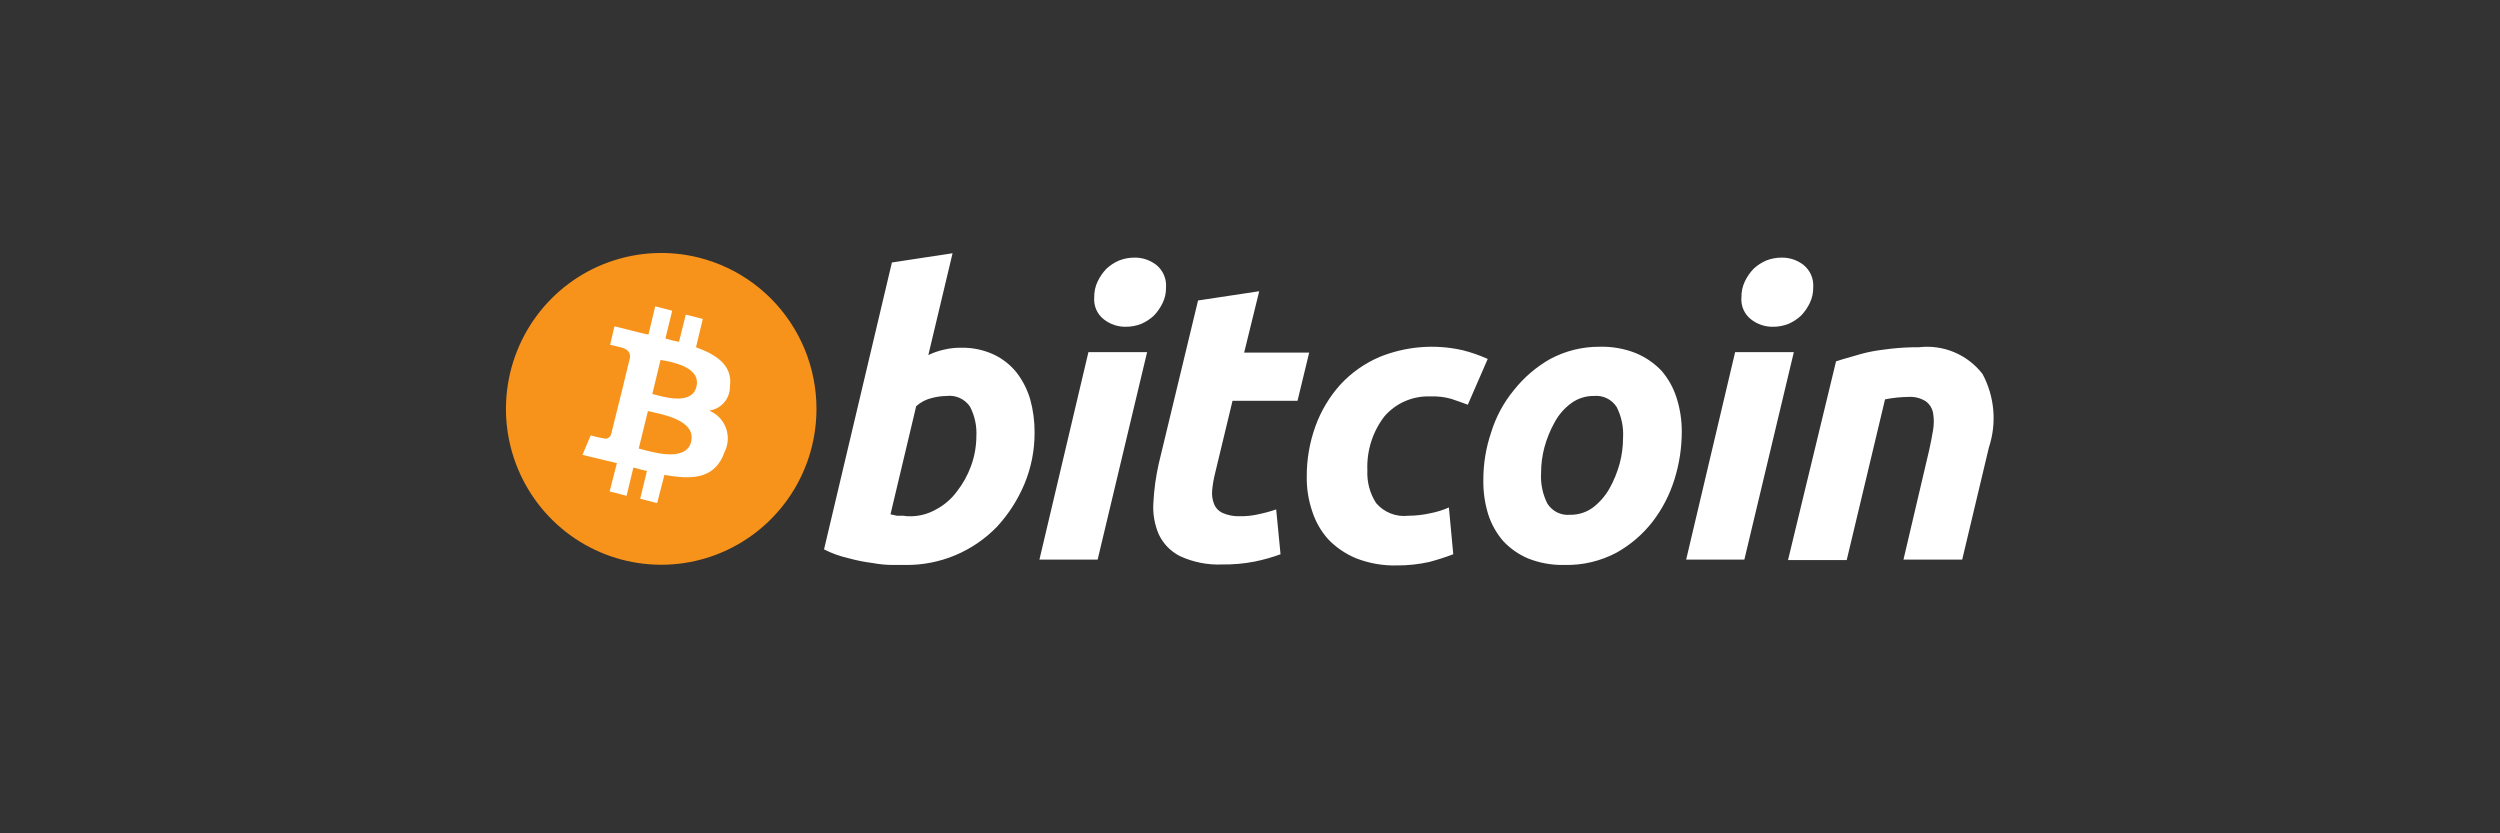
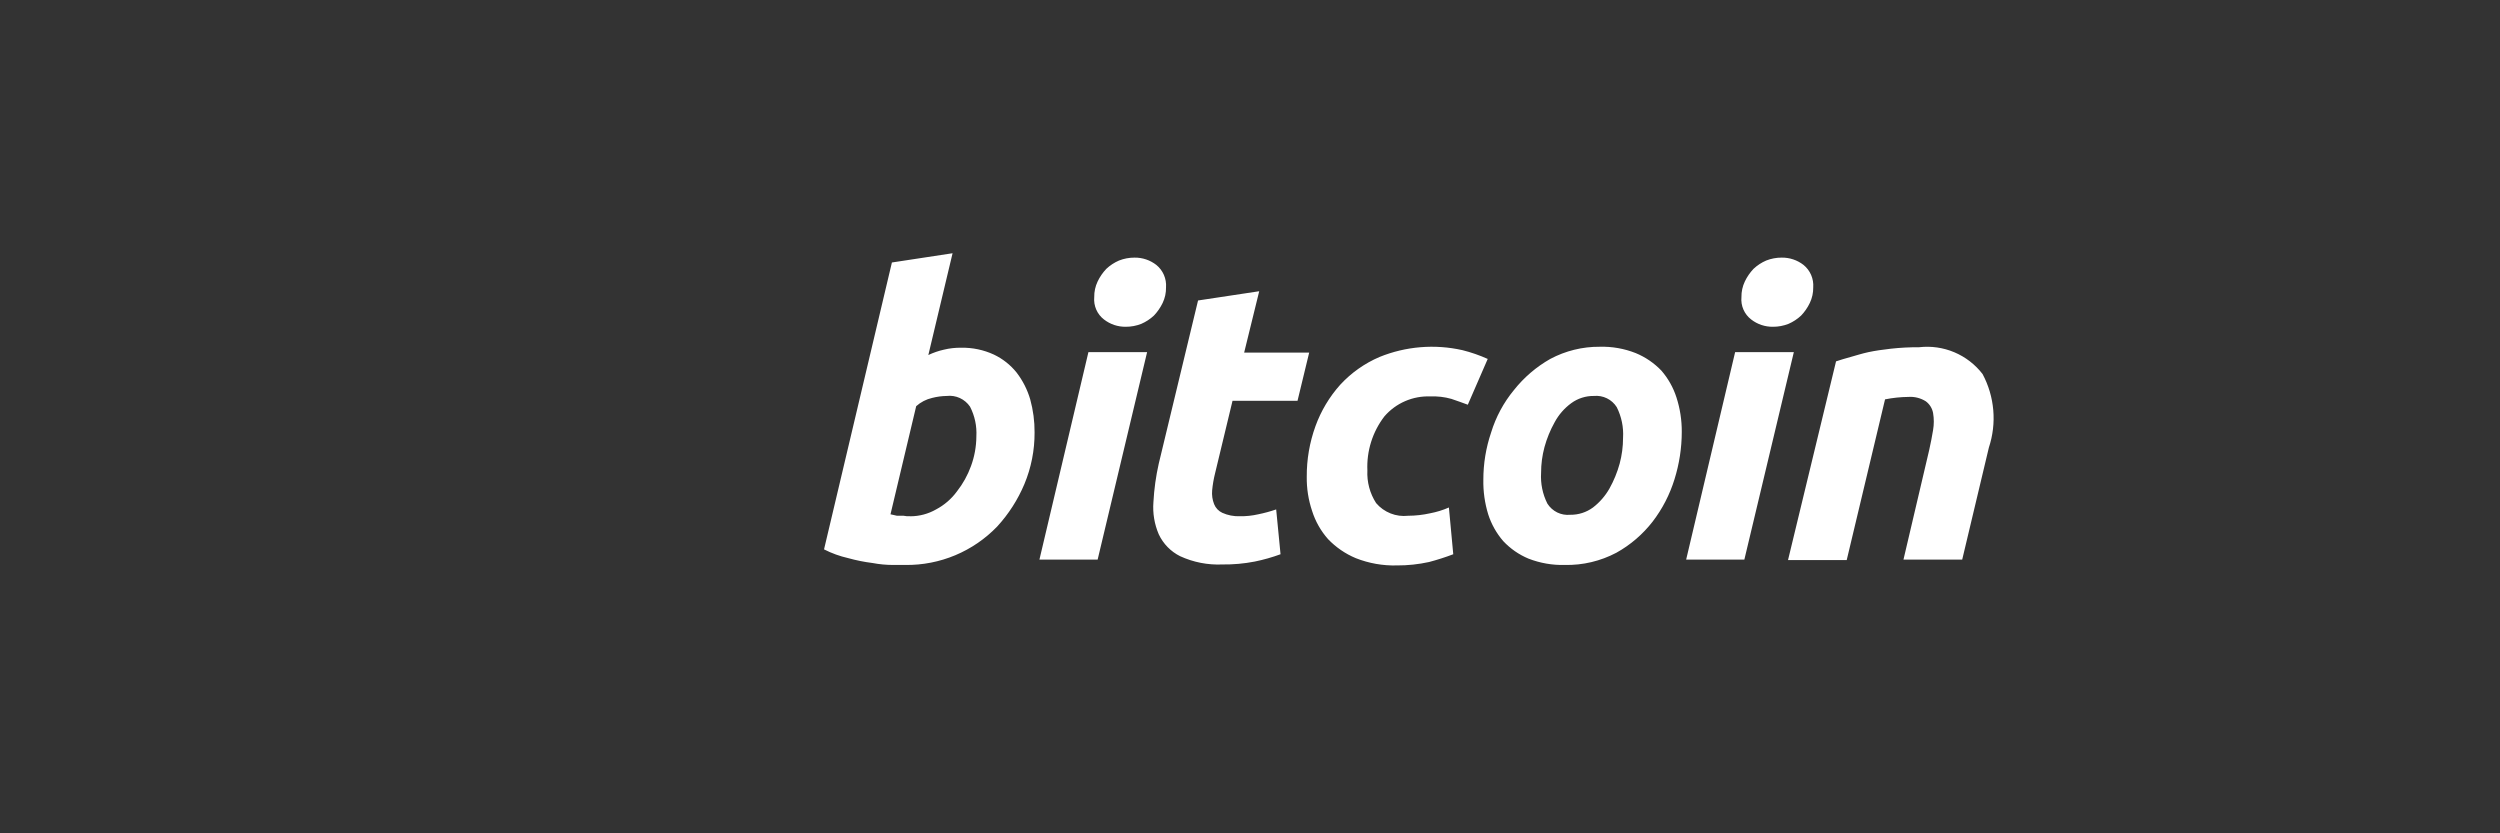
<svg xmlns="http://www.w3.org/2000/svg" width="168" height="56" viewBox="0 0 168 56" fill="none">
  <rect x="0" y="0" width="168" height="56" fill="#333333" stroke="none" />
-   <path d="M54.558 30.012C54.058 32.022 52.976 33.839 51.448 35.231C49.92 36.624 48.015 37.531 45.974 37.837C43.933 38.142 41.847 37.833 39.981 36.949C38.114 36.065 36.551 34.645 35.489 32.868C34.426 31.092 33.912 29.039 34.012 26.97C34.112 24.9 34.821 22.907 36.049 21.242C37.277 19.576 38.969 18.314 40.912 17.615C42.855 16.916 44.96 16.81 46.962 17.312C49.647 17.986 51.955 19.702 53.379 22.083C54.803 24.465 55.227 27.317 54.558 30.012Z" fill="#F7931A" />
-   <path d="M49.051 25.986C49.247 24.578 48.204 23.858 46.771 23.335L47.227 21.435L46.087 21.141L45.628 22.975C45.321 22.914 45.016 22.838 44.716 22.746L45.172 20.879L44.032 20.585L43.576 22.484C43.313 22.419 43.087 22.386 42.857 22.321L41.293 21.926L41 23.171C41 23.171 41.847 23.367 41.814 23.367C42.27 23.498 42.368 23.793 42.336 24.022L41.814 26.183C41.847 26.183 41.88 26.215 41.945 26.215C41.912 26.215 41.88 26.183 41.814 26.183L41.065 29.194C41.048 29.246 41.022 29.294 40.986 29.335C40.951 29.377 40.908 29.411 40.859 29.435C40.811 29.459 40.758 29.474 40.703 29.477C40.649 29.481 40.595 29.474 40.544 29.456C40.257 29.406 39.974 29.34 39.694 29.259L39.141 30.568L40.641 30.928C40.935 30.993 41.195 31.058 41.456 31.124L40.967 33.023L42.108 33.318L42.564 31.418C42.889 31.516 43.183 31.582 43.476 31.647L43.02 33.514L44.16 33.808L44.649 31.911C46.606 32.271 48.074 32.14 48.693 30.372C48.818 30.122 48.891 29.849 48.906 29.571C48.92 29.292 48.877 29.013 48.78 28.752C48.682 28.49 48.531 28.252 48.336 28.052C48.142 27.853 47.908 27.695 47.651 27.591C48.039 27.543 48.397 27.352 48.655 27.056C48.913 26.76 49.054 26.38 49.051 25.986ZM46.445 29.685C46.084 31.124 43.706 30.339 42.922 30.142L43.541 27.622C44.325 27.818 46.803 28.178 46.443 29.685H46.445ZM46.803 25.984C46.477 27.295 44.488 26.638 43.836 26.475L44.39 24.185C45.042 24.316 47.129 24.61 46.801 25.984H46.803Z" fill="white" />
-   <path d="M64.6 23.367C65.353 23.354 66.1 23.51 66.785 23.826C67.38 24.108 67.903 24.521 68.316 25.036C68.729 25.574 69.039 26.184 69.23 26.835C69.43 27.561 69.529 28.31 69.523 29.063C69.53 30.254 69.297 31.434 68.839 32.532C68.398 33.58 67.78 34.544 67.013 35.38C66.215 36.21 65.257 36.866 64.197 37.311C63.138 37.755 61.999 37.978 60.851 37.965H60.004C59.544 37.964 59.085 37.92 58.633 37.834C58.083 37.766 57.538 37.656 57.004 37.507C56.439 37.379 55.891 37.182 55.375 36.918L59.936 17.639L64.013 17.018L62.384 23.858C62.717 23.7 63.067 23.579 63.427 23.498C63.81 23.405 64.204 23.361 64.6 23.367ZM61.178 34.694C61.784 34.693 62.379 34.534 62.905 34.233C63.457 33.941 63.936 33.528 64.306 33.023C64.709 32.51 65.028 31.935 65.251 31.32C65.486 30.681 65.608 30.006 65.612 29.325C65.651 28.633 65.504 27.943 65.186 27.328C65.015 27.076 64.78 26.876 64.504 26.749C64.228 26.622 63.923 26.573 63.622 26.608C63.292 26.613 62.964 26.657 62.645 26.739C62.245 26.83 61.874 27.021 61.568 27.295L59.841 34.561C59.938 34.593 60.036 34.593 60.134 34.626C60.218 34.655 60.306 34.666 60.395 34.659H60.72C60.87 34.69 61.024 34.701 61.176 34.691L61.178 34.694ZM73.761 37.607H69.849L73.142 23.662H77.086L73.761 37.607ZM75.653 21.959C75.123 21.967 74.606 21.794 74.187 21.468C73.959 21.294 73.78 21.064 73.666 20.801C73.552 20.538 73.506 20.25 73.533 19.964C73.527 19.601 73.605 19.242 73.761 18.915C73.91 18.602 74.108 18.315 74.347 18.064C74.596 17.831 74.883 17.643 75.197 17.508C75.529 17.377 75.882 17.311 76.239 17.312C76.769 17.304 77.286 17.477 77.705 17.803C77.927 17.982 78.101 18.213 78.215 18.475C78.328 18.737 78.377 19.022 78.357 19.307C78.364 19.67 78.287 20.029 78.131 20.356C77.981 20.669 77.782 20.956 77.543 21.207C77.294 21.44 77.008 21.628 76.695 21.763C76.363 21.894 76.01 21.96 75.653 21.959ZM80.509 20.192L84.619 19.571L83.607 23.695H87.977L87.193 26.935H82.825L81.652 31.811C81.558 32.187 81.492 32.57 81.456 32.956C81.428 33.269 81.472 33.584 81.587 33.876C81.689 34.136 81.888 34.346 82.141 34.462C82.509 34.627 82.91 34.706 83.314 34.691C83.731 34.698 84.147 34.654 84.554 34.561C84.962 34.478 85.365 34.369 85.759 34.233L86.052 37.245C85.489 37.452 84.911 37.616 84.323 37.736C83.605 37.876 82.873 37.942 82.141 37.932C81.165 37.975 80.192 37.784 79.304 37.376C78.674 37.062 78.168 36.543 77.868 35.904C77.576 35.224 77.453 34.482 77.51 33.743C77.556 32.872 77.676 32.007 77.868 31.157L80.509 20.192ZM87.814 32.042C87.806 30.881 88.005 29.727 88.4 28.636C88.772 27.611 89.336 26.667 90.062 25.856C90.802 25.054 91.701 24.418 92.703 23.989C94.472 23.27 96.417 23.111 98.278 23.531C98.86 23.677 99.427 23.874 99.975 24.12L98.637 27.197C98.278 27.066 97.92 26.935 97.529 26.804C97.073 26.675 96.599 26.62 96.126 26.64C95.543 26.616 94.962 26.724 94.426 26.956C93.89 27.188 93.413 27.539 93.031 27.982C92.235 29.019 91.83 30.306 91.888 31.615C91.85 32.39 92.055 33.157 92.475 33.808C92.737 34.116 93.07 34.354 93.446 34.502C93.821 34.651 94.227 34.704 94.627 34.659C95.12 34.657 95.612 34.602 96.094 34.495C96.531 34.413 96.958 34.282 97.366 34.103L97.659 37.245C97.126 37.448 96.582 37.623 96.03 37.768C95.323 37.923 94.602 38 93.878 37.997C92.931 38.023 91.988 37.856 91.106 37.507C90.406 37.214 89.773 36.78 89.247 36.231C88.759 35.681 88.393 35.034 88.172 34.332C87.924 33.594 87.803 32.82 87.814 32.042ZM105.157 37.965C104.323 37.987 103.492 37.842 102.714 37.539C102.072 37.272 101.494 36.87 101.017 36.362C100.563 35.837 100.219 35.225 100.007 34.563C99.776 33.81 99.666 33.025 99.681 32.238C99.68 31.158 99.856 30.085 100.203 29.063C100.522 28.022 101.042 27.054 101.734 26.215C102.407 25.366 103.237 24.654 104.178 24.12C105.202 23.574 106.345 23.293 107.505 23.302C108.33 23.279 109.15 23.424 109.918 23.727C110.569 23.995 111.157 24.396 111.645 24.905C112.1 25.43 112.444 26.042 112.657 26.704C112.9 27.455 113.021 28.241 113.015 29.03C113.013 30.108 112.848 31.178 112.527 32.205C112.209 33.234 111.712 34.198 111.058 35.051C110.393 35.909 109.562 36.622 108.615 37.147C107.55 37.708 106.36 37.99 105.157 37.965ZM107.112 26.608C106.562 26.6 106.024 26.772 105.581 27.099C105.121 27.436 104.743 27.872 104.473 28.374C104.178 28.901 103.949 29.462 103.789 30.044C103.637 30.61 103.56 31.193 103.561 31.778C103.517 32.492 103.663 33.205 103.984 33.843C104.146 34.098 104.374 34.303 104.644 34.436C104.914 34.568 105.216 34.623 105.516 34.593C106.066 34.602 106.605 34.43 107.049 34.103C107.5 33.757 107.876 33.323 108.157 32.827C108.451 32.3 108.681 31.739 108.841 31.157C108.992 30.591 109.069 30.009 109.069 29.423C109.112 28.71 108.966 27.998 108.645 27.36C108.484 27.105 108.256 26.899 107.986 26.767C107.715 26.634 107.414 26.579 107.114 26.608H107.112ZM117.22 37.607H113.309L116.601 23.662H120.546L117.22 37.607ZM119.145 21.959C118.615 21.967 118.098 21.794 117.679 21.468C117.451 21.294 117.272 21.064 117.158 20.801C117.043 20.538 116.998 20.25 117.025 19.964C117.019 19.601 117.097 19.242 117.253 18.915C117.402 18.602 117.6 18.315 117.839 18.064C118.087 17.831 118.374 17.643 118.687 17.508C119.019 17.377 119.374 17.31 119.731 17.312C120.261 17.304 120.778 17.477 121.197 17.803C121.419 17.982 121.593 18.213 121.707 18.475C121.82 18.737 121.869 19.022 121.849 19.307C121.855 19.67 121.777 20.029 121.621 20.356C121.472 20.669 121.274 20.956 121.034 21.207C120.786 21.44 120.5 21.628 120.187 21.763C119.855 21.894 119.502 21.96 119.145 21.959ZM123.382 24.283C123.676 24.185 124.001 24.087 124.36 23.989C124.718 23.891 125.111 23.76 125.567 23.662C126.023 23.564 126.512 23.498 127.066 23.433C127.694 23.363 128.326 23.331 128.958 23.335C129.764 23.24 130.58 23.356 131.329 23.671C132.077 23.986 132.731 24.49 133.228 25.134C133.63 25.886 133.875 26.712 133.948 27.562C134.021 28.412 133.92 29.268 133.652 30.077L131.86 37.605H127.913L129.642 30.241C129.74 29.783 129.838 29.325 129.903 28.9C129.968 28.521 129.968 28.134 129.903 27.755C129.846 27.439 129.671 27.158 129.414 26.968C129.064 26.747 128.653 26.644 128.241 26.673C127.715 26.679 127.191 26.734 126.675 26.837L124.099 37.637H120.155L123.382 24.283Z" fill="white" />
+   <path d="M64.6 23.367C65.353 23.354 66.1 23.51 66.785 23.826C67.38 24.108 67.903 24.521 68.316 25.036C68.729 25.574 69.039 26.184 69.23 26.835C69.43 27.561 69.529 28.31 69.523 29.063C69.53 30.254 69.297 31.434 68.839 32.532C68.398 33.58 67.78 34.544 67.013 35.38C66.215 36.21 65.257 36.866 64.197 37.311C63.138 37.755 61.999 37.978 60.851 37.965H60.004C59.544 37.964 59.085 37.92 58.633 37.834C58.083 37.766 57.538 37.656 57.004 37.507C56.439 37.379 55.891 37.182 55.375 36.918L59.936 17.639L64.013 17.018L62.384 23.858C62.717 23.7 63.067 23.579 63.427 23.498C63.81 23.405 64.204 23.361 64.6 23.367ZM61.178 34.694C61.784 34.693 62.379 34.534 62.905 34.233C63.457 33.941 63.936 33.528 64.306 33.023C64.709 32.51 65.028 31.935 65.251 31.32C65.486 30.681 65.608 30.006 65.612 29.325C65.651 28.633 65.504 27.943 65.186 27.328C65.015 27.076 64.78 26.876 64.504 26.749C64.228 26.622 63.923 26.573 63.622 26.608C63.292 26.613 62.964 26.657 62.645 26.739C62.245 26.83 61.874 27.021 61.568 27.295L59.841 34.561C59.938 34.593 60.036 34.593 60.134 34.626C60.218 34.655 60.306 34.666 60.395 34.659H60.72C60.87 34.69 61.024 34.701 61.176 34.691L61.178 34.694ZM73.761 37.607H69.849L73.142 23.662H77.086L73.761 37.607ZM75.653 21.959C75.123 21.967 74.606 21.794 74.187 21.468C73.959 21.294 73.78 21.064 73.666 20.801C73.552 20.538 73.506 20.25 73.533 19.964C73.527 19.601 73.605 19.242 73.761 18.915C73.91 18.602 74.108 18.315 74.347 18.064C74.596 17.831 74.883 17.643 75.197 17.508C75.529 17.377 75.882 17.311 76.239 17.312C76.769 17.304 77.286 17.477 77.705 17.803C77.927 17.982 78.101 18.213 78.215 18.475C78.328 18.737 78.377 19.022 78.357 19.307C78.364 19.67 78.287 20.029 78.131 20.356C77.981 20.669 77.782 20.956 77.543 21.207C77.294 21.44 77.008 21.628 76.695 21.763C76.363 21.894 76.01 21.96 75.653 21.959ZM80.509 20.192L84.619 19.571L83.607 23.695H87.977L87.193 26.935H82.825L81.652 31.811C81.558 32.187 81.492 32.57 81.456 32.956C81.428 33.269 81.472 33.584 81.587 33.876C81.689 34.136 81.888 34.346 82.141 34.462C82.509 34.627 82.91 34.706 83.314 34.691C83.731 34.698 84.147 34.654 84.554 34.561C84.962 34.478 85.365 34.369 85.759 34.233L86.052 37.245C85.489 37.452 84.911 37.616 84.323 37.736C83.605 37.876 82.873 37.942 82.141 37.932C81.165 37.975 80.192 37.784 79.304 37.376C78.674 37.062 78.168 36.543 77.868 35.904C77.576 35.224 77.453 34.482 77.51 33.743C77.556 32.872 77.676 32.007 77.868 31.157L80.509 20.192ZM87.814 32.042C87.806 30.881 88.005 29.727 88.4 28.636C88.772 27.611 89.336 26.667 90.062 25.856C90.802 25.054 91.701 24.418 92.703 23.989C94.472 23.27 96.417 23.111 98.278 23.531C98.86 23.677 99.427 23.874 99.975 24.12L98.637 27.197C98.278 27.066 97.92 26.935 97.529 26.804C97.073 26.675 96.599 26.62 96.126 26.64C95.543 26.616 94.962 26.724 94.426 26.956C93.89 27.188 93.413 27.539 93.031 27.982C92.235 29.019 91.83 30.306 91.888 31.615C91.85 32.39 92.055 33.157 92.475 33.808C92.737 34.116 93.07 34.354 93.446 34.502C93.821 34.651 94.227 34.704 94.627 34.659C95.12 34.657 95.612 34.602 96.094 34.495C96.531 34.413 96.958 34.282 97.366 34.103L97.659 37.245C97.126 37.448 96.582 37.623 96.03 37.768C95.323 37.923 94.602 38 93.878 37.997C92.931 38.023 91.988 37.856 91.106 37.507C90.406 37.214 89.773 36.78 89.247 36.231C88.759 35.681 88.393 35.034 88.172 34.332C87.924 33.594 87.803 32.82 87.814 32.042ZM105.157 37.965C104.323 37.987 103.492 37.842 102.714 37.539C102.072 37.272 101.494 36.87 101.017 36.362C100.563 35.837 100.219 35.225 100.007 34.563C99.776 33.81 99.666 33.025 99.681 32.238C99.68 31.158 99.856 30.085 100.203 29.063C100.522 28.022 101.042 27.054 101.734 26.215C102.407 25.366 103.237 24.654 104.178 24.12C105.202 23.574 106.345 23.293 107.505 23.302C108.33 23.279 109.15 23.424 109.918 23.727C110.569 23.995 111.157 24.396 111.645 24.905C112.1 25.43 112.444 26.042 112.657 26.704C112.9 27.455 113.021 28.241 113.015 29.03C113.013 30.108 112.848 31.178 112.527 32.205C112.209 33.234 111.712 34.198 111.058 35.051C110.393 35.909 109.562 36.622 108.615 37.147C107.55 37.708 106.36 37.99 105.157 37.965ZM107.112 26.608C106.562 26.6 106.024 26.772 105.581 27.099C105.121 27.436 104.743 27.872 104.473 28.374C104.178 28.901 103.949 29.462 103.789 30.044C103.637 30.61 103.56 31.193 103.561 31.778C103.517 32.492 103.663 33.205 103.984 33.843C104.146 34.098 104.374 34.303 104.644 34.436C104.914 34.568 105.216 34.623 105.516 34.593C106.066 34.602 106.605 34.43 107.049 34.103C107.5 33.757 107.876 33.323 108.157 32.827C108.451 32.3 108.681 31.739 108.841 31.157C108.992 30.591 109.069 30.009 109.069 29.423C109.112 28.71 108.966 27.998 108.645 27.36C108.484 27.105 108.256 26.899 107.986 26.767C107.715 26.634 107.414 26.579 107.114 26.608H107.112ZM117.22 37.607H113.309L116.601 23.662H120.546L117.22 37.607ZM119.145 21.959C118.615 21.967 118.098 21.794 117.679 21.468C117.451 21.294 117.272 21.064 117.158 20.801C117.043 20.538 116.998 20.25 117.025 19.964C117.019 19.601 117.097 19.242 117.253 18.915C117.402 18.602 117.6 18.315 117.839 18.064C118.087 17.831 118.374 17.643 118.687 17.508C119.019 17.377 119.374 17.31 119.731 17.312C120.261 17.304 120.778 17.477 121.197 17.803C121.419 17.982 121.593 18.213 121.707 18.475C121.82 18.737 121.869 19.022 121.849 19.307C121.855 19.67 121.777 20.029 121.621 20.356C121.472 20.669 121.274 20.956 121.034 21.207C120.786 21.44 120.5 21.628 120.187 21.763C119.855 21.894 119.502 21.96 119.145 21.959M123.382 24.283C123.676 24.185 124.001 24.087 124.36 23.989C124.718 23.891 125.111 23.76 125.567 23.662C126.023 23.564 126.512 23.498 127.066 23.433C127.694 23.363 128.326 23.331 128.958 23.335C129.764 23.24 130.58 23.356 131.329 23.671C132.077 23.986 132.731 24.49 133.228 25.134C133.63 25.886 133.875 26.712 133.948 27.562C134.021 28.412 133.92 29.268 133.652 30.077L131.86 37.605H127.913L129.642 30.241C129.74 29.783 129.838 29.325 129.903 28.9C129.968 28.521 129.968 28.134 129.903 27.755C129.846 27.439 129.671 27.158 129.414 26.968C129.064 26.747 128.653 26.644 128.241 26.673C127.715 26.679 127.191 26.734 126.675 26.837L124.099 37.637H120.155L123.382 24.283Z" fill="white" />
</svg>